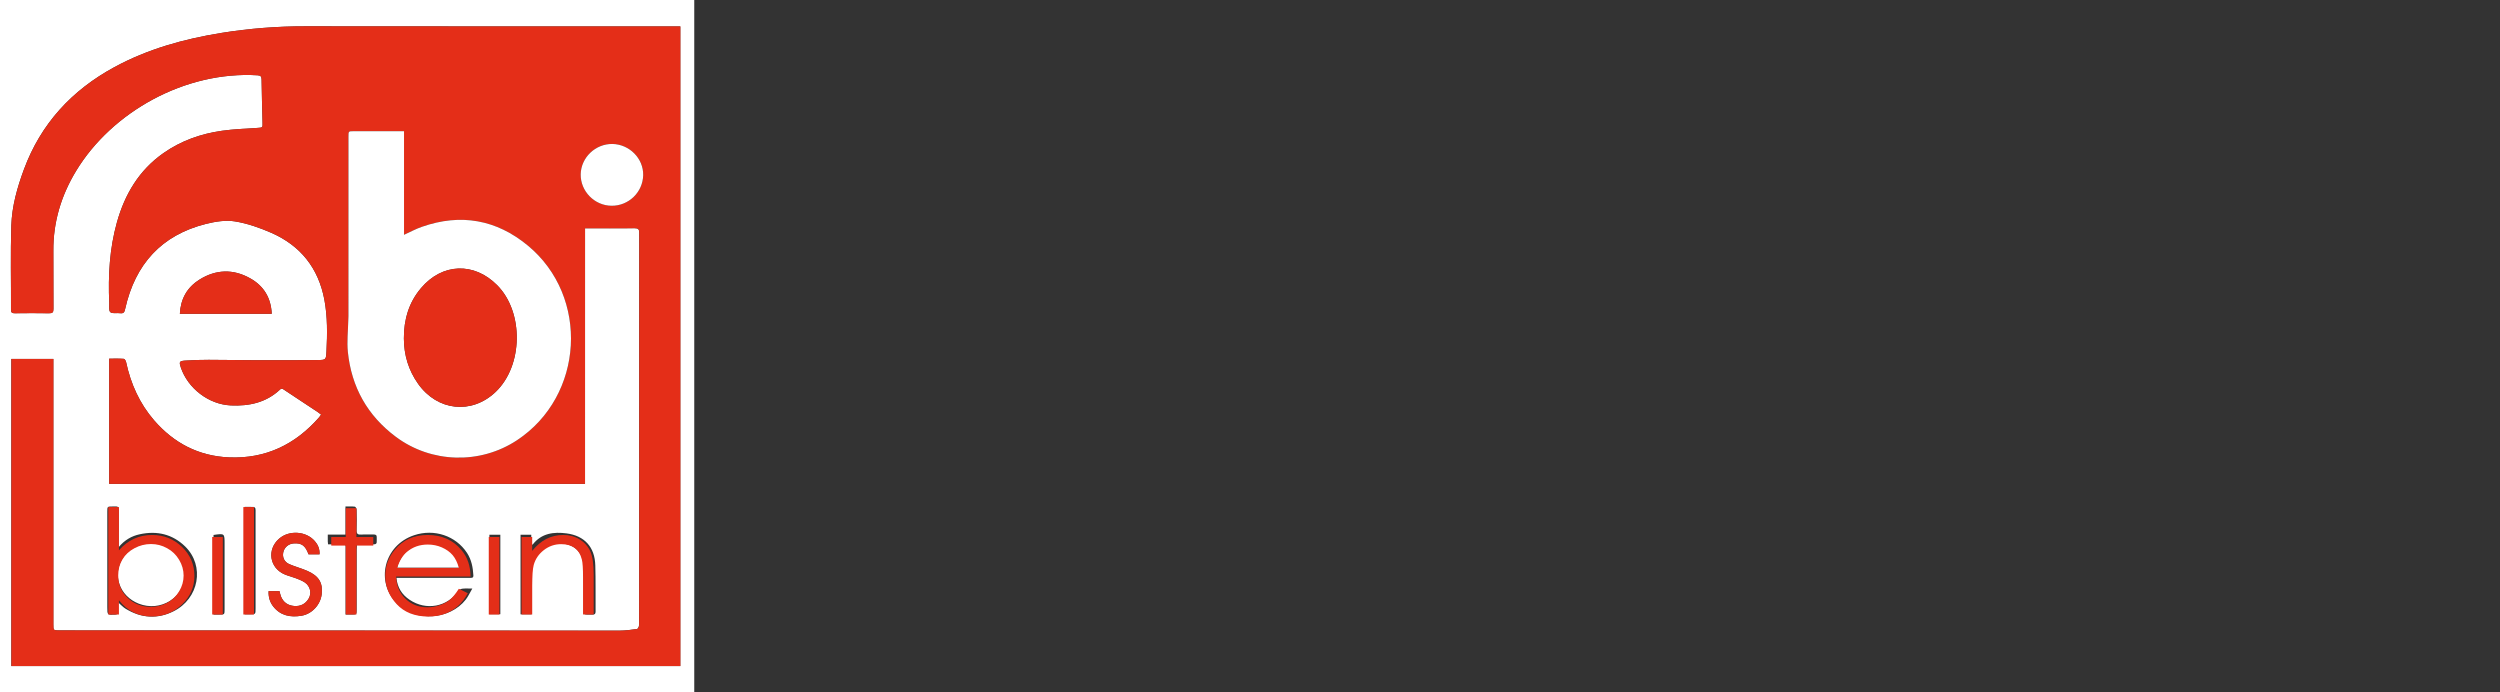
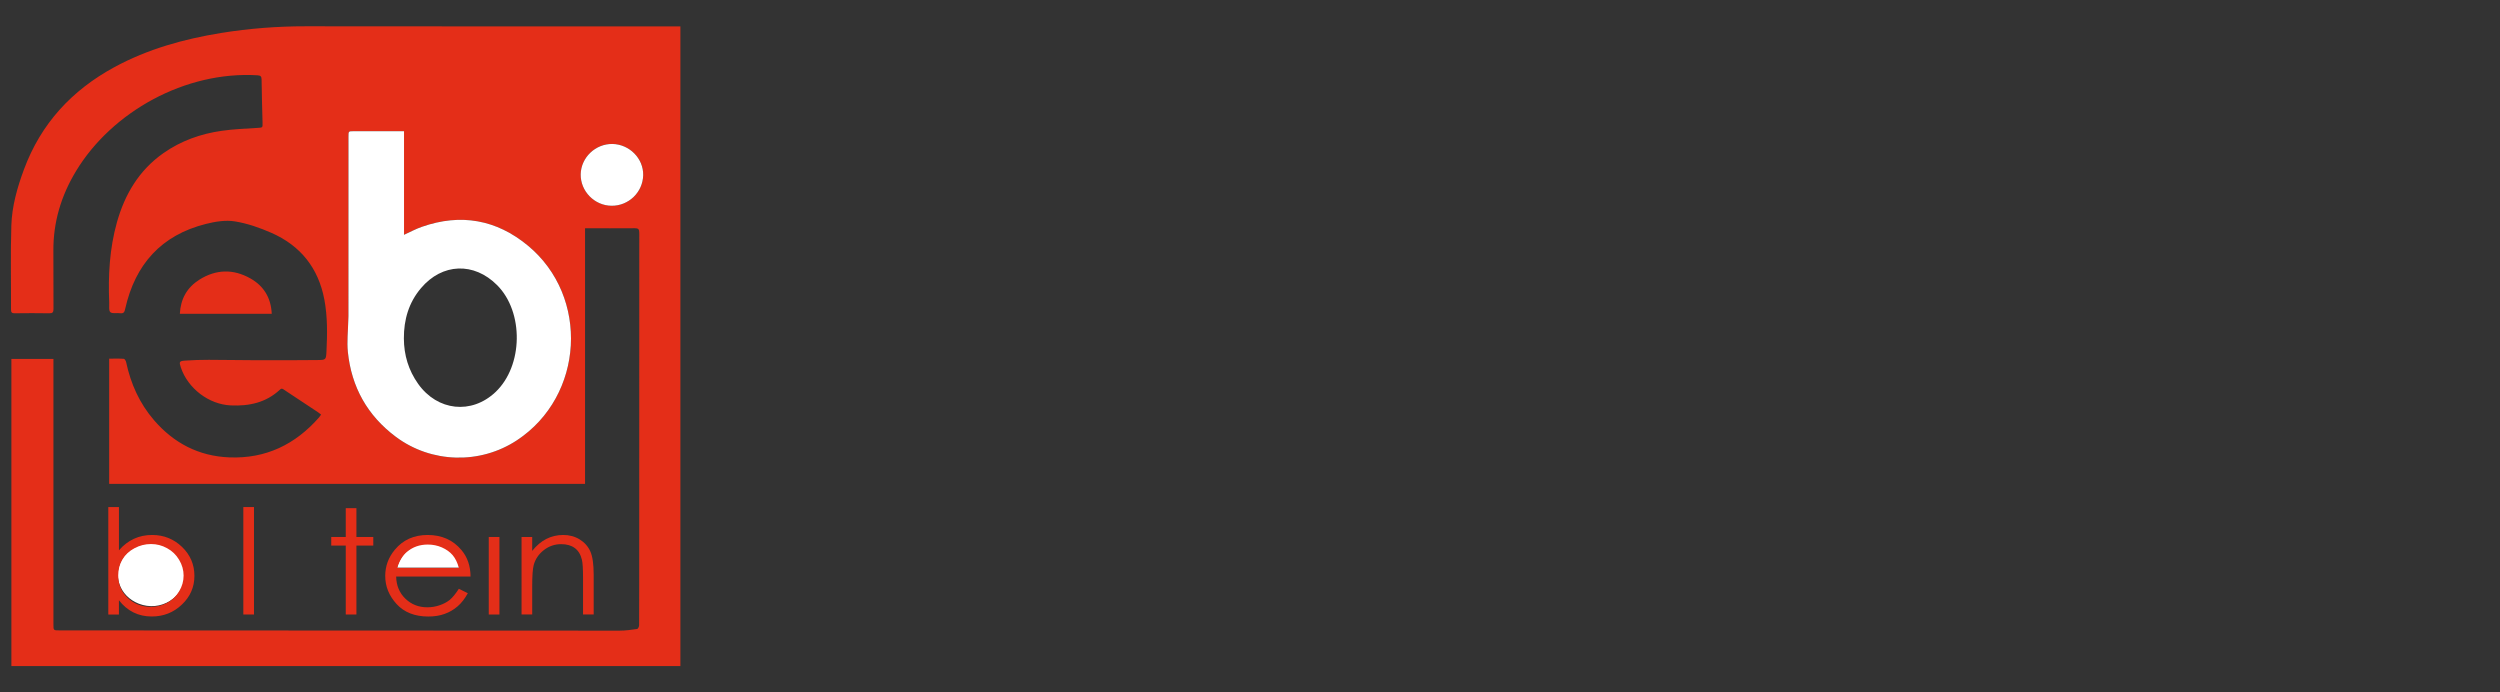
<svg xmlns="http://www.w3.org/2000/svg" version="1.1" id="Capa_1" x="0px" y="0px" width="184.252px" height="51.023px" viewBox="0 -7.795 184.252 51.023" enable-background="new 0 -7.795 184.252 51.023" xml:space="preserve">
  <rect x="0" y="-7.795" width="184.252" height="51.023" fill="#333333" stroke="none" />
  <g>
-     <path fill="#FFFFFF" d="M0,43.301C0,26.244,0,9.19,0-7.865c17.056,0,34.112,0,51.167,0c0,17.056,0,34.11,0,51.167   C34.112,43.301,17.056,43.301,0,43.301z M43.118,9.029c1.25,0,2.456,0.007,3.657-0.005c0.259-0.002,0.333,0.071,0.333,0.332   c-0.006,8.564-0.005,17.133-0.006,25.695c0,1.08,0.003,2.16-0.008,3.24c0,0.092-0.08,0.261-0.144,0.269   c-0.431,0.062-0.868,0.122-1.302,0.122c-13.755,0-27.514-0.01-41.27-0.019c-0.448,0-0.448,0-0.448-0.442c0-6.387,0-12.775,0-19.16   c0-0.131,0-0.26,0-0.404c-1.054,0-2.071,0-3.099,0c0,7.555,0,15.09,0,22.637c16.443,0,32.867,0,49.306,0   c0-15.717,0-31.412,0-47.146c-0.139,0-0.26,0-0.381,0c-9.078,0-18.154,0.007-27.231-0.006C20.44-5.861,18.369-5.7,16.31-5.368   c-2.754,0.446-5.419,1.183-7.885,2.523c-3.132,1.702-5.411,4.163-6.66,7.531C1.268,6.025,0.878,7.4,0.833,8.824   c-0.067,2.063-0.015,4.131-0.024,6.197c0,0.218,0.073,0.273,0.28,0.271c0.843-0.009,1.686-0.014,2.529,0.001   c0.25,0.003,0.323-0.067,0.321-0.32c-0.012-1.422,0.004-2.843-0.008-4.264C3.914,8.576,4.507,6.618,5.605,4.804   c2.643-4.361,8.046-7.377,13.382-7.05c0.226,0.014,0.288,0.094,0.29,0.306c0.016,1.052,0.042,2.103,0.071,3.153   c0.013,0.416,0.02,0.392-0.394,0.42c-0.869,0.054-1.742,0.09-2.602,0.211c-1.556,0.221-3.013,0.736-4.311,1.648   c-1.796,1.26-2.844,3.029-3.426,5.105c-0.542,1.936-0.65,3.915-0.566,5.913c0.011,0.242-0.047,0.586,0.084,0.702   c0.151,0.13,0.482,0.041,0.732,0.078c0.28,0.038,0.317-0.124,0.364-0.337c0.733-3.268,2.663-5.42,5.95-6.246   c0.685-0.171,1.444-0.296,2.13-0.186c0.922,0.149,1.834,0.471,2.694,0.847c2.151,0.947,3.465,2.599,3.903,4.928   c0.236,1.259,0.217,2.524,0.154,3.793c-0.032,0.633-0.032,0.646-0.658,0.653c-1.467,0.012-2.936,0.017-4.402,0.012   c-1.203-0.002-2.406-0.029-3.608-0.029c-0.588,0-1.174,0.016-1.761,0.057c-0.418,0.031-0.442,0.098-0.308,0.5   c0.518,1.545,2.056,2.729,3.683,2.803c1.35,0.063,2.605-0.205,3.627-1.164c0.134-0.127,0.215-0.046,0.317,0.022   c0.831,0.55,1.661,1.098,2.489,1.647c0.075,0.051,0.144,0.111,0.224,0.171c-0.058,0.083-0.096,0.147-0.146,0.203   c-1.755,2.004-3.938,3.062-6.631,2.951c-2.243-0.094-4.079-1.051-5.535-2.739c-1.068-1.238-1.717-2.686-2.057-4.279   c-0.02-0.092-0.104-0.238-0.167-0.244c-0.344-0.026-0.693-0.014-1.083-0.014c0,3.104,0,6.17,0,9.23c11.688,0,23.366,0,35.072,0   C43.118,21.586,43.118,15.327,43.118,9.029z M8.748,32.53c0-0.099,0-0.195,0-0.295c0-0.813-0.004-1.627,0.003-2.441   c0.001-0.195-0.057-0.285-0.257-0.262c-0.064,0.007-0.13,0.002-0.198,0.002c-0.387,0-0.388,0-0.388,0.383c0,2.348,0,4.695,0,7.042   c0,0.574,0,0.569,0.564,0.548c0.156-0.007,0.222-0.055,0.215-0.216c-0.009-0.218-0.001-0.438-0.001-0.71   c0.229,0.199,0.383,0.376,0.572,0.489c1.136,0.69,2.324,0.782,3.521,0.194c1.896-0.932,2.332-3.357,0.865-4.785   c-0.937-0.91-2.069-1.17-3.329-0.901C9.696,31.705,9.175,32.014,8.748,32.53z M29.216,34.795c0.135,0,0.228,0,0.321,0   c0.852,0,1.704,0,2.558,0c0.843,0,1.685,0,2.528-0.002c0.129,0,0.277,0.027,0.265-0.187c-0.032-0.583-0.139-1.147-0.467-1.649   c-0.827-1.265-2.42-1.799-3.898-1.306c-2.238,0.746-2.892,3.455-1.223,5.081c1.354,1.316,3.857,1.157,5.025-0.334   c0.18-0.229,0.303-0.506,0.485-0.816c-0.302,0-0.518-0.018-0.73,0.009c-0.104,0.011-0.233,0.075-0.289,0.157   c-0.812,1.191-2.389,1.484-3.605,0.659C29.627,36.032,29.295,35.526,29.216,34.795z M20.028,15.33   c-0.057-1.192-0.6-2.059-1.59-2.613c-1.251-0.703-2.524-0.664-3.74,0.099c-0.908,0.57-1.384,1.41-1.442,2.515   C15.516,15.33,17.747,15.33,20.028,15.33z M39.171,37.484c0.007-0.108,0.015-0.186,0.017-0.262c0.007-1.05,0.039-2.103,0.015-3.152   c-0.023-1.032,0.66-1.614,1.47-1.772c1.187-0.231,2.302,0.288,2.34,1.65c0.025,0.982,0.013,1.969,0.027,2.953   c0.012,0.697-0.145,0.584,0.621,0.602c0.167,0.004,0.235-0.051,0.234-0.227c-0.009-1.137,0.013-2.273-0.021-3.408   c-0.037-1.341-0.791-2.179-2.118-2.352c-0.944-0.123-1.842-0.018-2.491,0.816c-0.01,0.014-0.047,0.006-0.111,0.014   c0-0.251,0-0.494,0-0.729c-0.287,0-0.536,0-0.789,0c0,1.968,0,3.911,0,5.867C38.641,37.484,38.893,37.484,39.171,37.484z    M19.795,35.772c-0.02,0.432,0.09,0.807,0.343,1.131c0.538,0.684,1.271,0.813,2.072,0.685c0.783-0.128,1.403-0.808,1.499-1.581   c0.1-0.838-0.204-1.354-1.061-1.729c-0.432-0.188-0.894-0.306-1.326-0.494c-0.375-0.164-0.524-0.512-0.441-0.885   c0.079-0.359,0.389-0.619,0.771-0.643c0.577-0.041,0.853,0.16,1.088,0.804c0.267,0,0.538,0,0.81,0   c0.023-0.391-0.112-0.705-0.352-0.978c-0.639-0.734-1.872-0.82-2.615-0.186c-0.938,0.801-0.724,2.184,0.418,2.651   c0.252,0.106,0.522,0.166,0.778,0.265c0.237,0.094,0.482,0.182,0.689,0.322c0.409,0.28,0.518,0.809,0.271,1.205   c-0.239,0.393-0.606,0.566-1.058,0.527c-0.463-0.037-0.8-0.27-0.976-0.71c-0.046-0.121-0.069-0.252-0.105-0.385   C20.331,35.772,20.068,35.772,19.795,35.772z M24.177,32.323c0.293,0,0.575-0.002,0.857,0c0.49,0.003,0.433-0.054,0.433,0.445   c0.001,1.458,0,2.919,0,4.376c0,0.108,0,0.217,0,0.355c0.173,0,0.304,0,0.435,0c0.385-0.001,0.385-0.001,0.385-0.388   c0-1.468,0-2.934,0.002-4.401c0-0.121,0.01-0.241,0.017-0.39c0.421,0,0.82-0.009,1.216,0.005c0.188,0.006,0.259-0.065,0.244-0.246   c-0.007-0.088-0.006-0.17,0-0.257c0.011-0.174-0.065-0.23-0.235-0.226c-0.303,0.01-0.606-0.014-0.909,0.008   c-0.256,0.018-0.351-0.06-0.34-0.327c0.019-0.503,0.011-1.003,0-1.507c-0.001-0.078-0.077-0.217-0.13-0.223   c-0.218-0.025-0.443-0.013-0.692-0.013c0,0.711,0,1.37,0,2.071c-0.446,0-0.865,0-1.303,0c0,0.192-0.002,0.343,0,0.493   C24.156,32.168,24.167,32.231,24.177,32.323z M18.037,37.481c0.134,0,0.254,0,0.374,0c0.425,0,0.425,0,0.425-0.438   c0-2.354,0-4.713,0-7.066c0-0.096,0.009-0.195-0.01-0.285c-0.011-0.049-0.074-0.121-0.117-0.123   c-0.221-0.014-0.444-0.006-0.671-0.006C18.037,32.217,18.037,34.828,18.037,37.481z M15.737,31.631c0,1.95,0,3.898,0,5.869   c0.159,0,0.292,0,0.421,0c0.394,0,0.394-0.001,0.394-0.404c0-1.602,0-3.201,0-4.801C16.554,31.512,16.554,31.512,15.737,31.631z    M36.069,31.616c0,1.971,0,3.905,0,5.856c0.282,0,0.55,0,0.806,0c0-1.969,0-3.912,0-5.856   C36.595,31.616,36.344,31.616,36.069,31.616z" />
    <path fill="#E42E18" d="M43.118,9.029c0,6.298,0,12.557,0,18.839c-11.706,0-23.384,0-35.072,0c0-3.06,0-6.125,0-9.229   c0.39,0,0.739-0.015,1.083,0.012c0.063,0.006,0.147,0.15,0.167,0.244c0.339,1.594,0.988,3.041,2.057,4.281   c1.457,1.688,3.292,2.646,5.535,2.738c2.694,0.111,4.874-0.947,6.631-2.951c0.049-0.057,0.088-0.119,0.146-0.203   c-0.081-0.061-0.149-0.12-0.224-0.17c-0.829-0.551-1.658-1.098-2.489-1.648c-0.102-0.068-0.183-0.15-0.317-0.023   c-1.022,0.96-2.278,1.227-3.627,1.165c-1.625-0.074-3.165-1.257-3.683-2.804c-0.135-0.4-0.11-0.469,0.308-0.498   c0.585-0.042,1.172-0.058,1.761-0.058c1.203,0.001,2.405,0.028,3.608,0.03c1.468,0.004,2.935,0,4.402-0.014   c0.625-0.005,0.625-0.021,0.658-0.652c0.062-1.269,0.08-2.535-0.154-3.793c-0.438-2.331-1.751-3.981-3.903-4.928   C19.144,8.99,18.23,8.669,17.31,8.521c-0.685-0.111-1.445,0.014-2.13,0.186c-3.288,0.825-5.215,2.977-5.95,6.245   c-0.047,0.212-0.086,0.376-0.364,0.338c-0.249-0.037-0.581,0.052-0.732-0.078c-0.131-0.116-0.072-0.46-0.084-0.703   c-0.084-1.997,0.024-3.976,0.566-5.913c0.583-2.073,1.63-3.842,3.425-5.103c1.298-0.913,2.756-1.428,4.312-1.649   c0.858-0.121,1.732-0.16,2.602-0.211c0.415-0.028,0.406-0.004,0.394-0.42c-0.029-1.05-0.055-2.101-0.07-3.152   c-0.002-0.211-0.063-0.292-0.291-0.306c-5.333-0.328-10.739,2.69-13.38,7.051c-1.099,1.813-1.692,3.772-1.674,5.904   c0.012,1.421-0.003,2.842,0.008,4.264c0.002,0.253-0.071,0.324-0.321,0.32c-0.843-0.015-1.686-0.012-2.529-0.001   c-0.208,0.002-0.28-0.052-0.28-0.271c0.009-2.065-0.043-4.132,0.024-6.197c0.044-1.424,0.436-2.8,0.932-4.139   c1.249-3.369,3.527-5.83,6.66-7.531c2.466-1.34,5.131-2.077,7.885-2.523c2.06-0.332,4.131-0.492,6.222-0.49   c9.077,0.013,18.153,0.006,27.23,0.006c0.122,0,0.243,0,0.381,0c0,15.734,0,31.429,0,47.146c-16.439,0-32.864,0-49.307,0   c0-7.545,0-15.08,0-22.635c1.027,0,2.044,0,3.099,0c0,0.146,0,0.273,0,0.404c0,6.385,0,12.772,0,19.159   c0,0.443,0,0.443,0.448,0.443c13.756,0.007,27.514,0.019,41.271,0.019c0.434,0,0.872-0.061,1.301-0.123   c0.063-0.008,0.145-0.174,0.145-0.269c0.009-1.079,0.007-2.159,0.007-3.239c0.001-8.564,0-17.131,0.005-25.695   c0-0.262-0.075-0.336-0.333-0.333C45.574,9.036,44.37,9.029,43.118,9.029z M29.777,1.875c-0.156,0-0.26,0-0.362,0   c-1.118,0-2.236,0-3.354,0c-0.381,0-0.381,0.002-0.381,0.388c0,4.416,0,8.831-0.001,13.245c0,0.114-0.01,0.227-0.014,0.341   c-0.015,0.764-0.105,1.535-0.03,2.292c0.265,2.59,1.443,4.694,3.538,6.259c2.617,1.952,6.208,2.046,8.929,0.251   c4.941-3.263,5.366-10.574,0.8-14.347c-2.318-1.917-4.948-2.387-7.804-1.385c-0.443,0.154-0.86,0.38-1.322,0.591   C29.777,6.965,29.777,4.441,29.777,1.875z M45.135,2.815c-1.247-0.02-2.312,0.996-2.336,2.23c-0.024,1.25,1.012,2.312,2.271,2.324   c1.265,0.014,2.312-1,2.335-2.259C47.428,3.885,46.387,2.836,45.135,2.815z" />
    <path fill="#E42E18" d="M20.028,15.33c-2.281,0-4.513,0-6.773,0c0.057-1.104,0.535-1.944,1.442-2.515   c1.216-0.764,2.49-0.801,3.74-0.099C19.429,13.269,19.972,14.138,20.028,15.33z" />
-     <path fill="#E42E18" d="M19.795,35.772c0.273,0,0.536,0,0.804,0c0.035,0.133,0.06,0.264,0.105,0.385   c0.175,0.441,0.512,0.673,0.975,0.711c0.452,0.035,0.818-0.139,1.058-0.529c0.247-0.396,0.139-0.924-0.271-1.205   c-0.206-0.141-0.452-0.227-0.689-0.32c-0.255-0.099-0.525-0.158-0.778-0.265c-1.142-0.469-1.355-1.852-0.417-2.653   c0.742-0.635,1.975-0.549,2.615,0.186c0.239,0.273,0.375,0.586,0.351,0.979c-0.271,0-0.541,0-0.809,0   c-0.236-0.644-0.511-0.846-1.089-0.806c-0.383,0.025-0.691,0.283-0.771,0.644c-0.082,0.374,0.065,0.72,0.442,0.884   c0.431,0.188,0.893,0.309,1.326,0.496c0.856,0.375,1.161,0.891,1.062,1.727c-0.095,0.775-0.717,1.453-1.5,1.582   c-0.801,0.129-1.535-0.002-2.072-0.686C19.885,36.578,19.777,36.203,19.795,35.772z" />
    <path fill="#FFFFFF" d="M29.777,1.875c0,2.565,0,5.089,0,7.635c0.462-0.211,0.877-0.437,1.323-0.591   c2.856-1.002,5.485-0.532,7.803,1.385c4.565,3.771,4.142,11.084-0.8,14.347c-2.72,1.795-6.311,1.701-8.928-0.251   c-2.096-1.565-3.273-3.669-3.538-6.259c-0.077-0.756,0.014-1.527,0.03-2.292c0.002-0.115,0.013-0.228,0.013-0.341   c0.002-4.414,0.002-8.829,0.002-13.245c0-0.386,0-0.388,0.38-0.388c1.118,0,2.236,0,3.354,0C29.517,1.875,29.62,1.875,29.777,1.875   z M29.766,17.146c0.005,1.229,0.34,2.348,1.055,3.354c1.423,1.998,3.935,2.266,5.696,0.602c2.041-1.928,2.103-5.888,0.125-7.878   c-1.705-1.717-4.052-1.632-5.614,0.217C30.123,14.507,29.761,15.767,29.766,17.146z" />
    <path fill="#FFFFFF" d="M45.135,2.815c1.252,0.021,2.293,1.07,2.269,2.296c-0.025,1.259-1.07,2.273-2.335,2.259   c-1.258-0.012-2.295-1.075-2.271-2.324C42.823,3.81,43.888,2.796,45.135,2.815z" />
    <path fill="#FFFFFF" d="M13.661,34.555c-0.08,1.698-1.834,2.77-3.433,2.142c-1.448-0.567-1.985-2.173-1.142-3.425   c0.558-0.822,1.748-1.227,2.785-0.939c1.029,0.284,1.719,1.101,1.784,2.106C13.659,34.494,13.661,34.55,13.661,34.555z" />
    <path fill="#FFFFFF" d="M29.265,34.044c0.292-1.2,1.354-1.901,2.664-1.783c0.99,0.089,1.981,0.947,2.035,1.783   C32.402,34.044,30.842,34.044,29.265,34.044z" />
-     <path fill="#E42E18" d="M29.766,17.146c-0.004-1.379,0.358-2.639,1.261-3.706c1.562-1.849,3.91-1.934,5.614-0.217   c1.979,1.991,1.916,5.951-0.125,7.878c-1.762,1.664-4.272,1.396-5.696-0.602C30.106,19.494,29.771,18.375,29.766,17.146z" />
    <g>
      <g>
        <path fill="#E42E18" d="M7.982,37.494v-7.919h0.784v3.188c0.33-0.38,0.696-0.661,1.104-0.848     c0.407-0.188,0.852-0.282,1.338-0.282c0.861,0,1.595,0.294,2.206,0.879c0.609,0.587,0.914,1.298,0.914,2.135     c0,0.827-0.308,1.534-0.923,2.115c-0.615,0.588-1.355,0.879-2.222,0.879c-0.497,0-0.947-0.1-1.35-0.301     c-0.403-0.198-0.758-0.496-1.069-0.896v1.051L7.982,37.494L7.982,37.494z M11.12,36.932c0.435,0,0.836-0.1,1.206-0.302     s0.663-0.484,0.88-0.849c0.217-0.362,0.326-0.749,0.326-1.155c0-0.405-0.11-0.794-0.329-1.159     c-0.219-0.37-0.514-0.656-0.885-0.857c-0.371-0.207-0.765-0.309-1.187-0.309c-0.429,0-0.836,0.102-1.222,0.309     c-0.385,0.203-0.681,0.479-0.887,0.827c-0.208,0.345-0.31,0.735-0.31,1.171c0,0.66,0.231,1.215,0.694,1.658     C9.87,36.709,10.44,36.932,11.12,36.932z" />
-         <path fill="#E42E18" d="M15.639,31.781h0.782v5.714h-0.782V31.781z" />
        <path fill="#E42E18" d="M17.934,29.575h0.785v7.919h-0.785V29.575z" />
        <path fill="#E42E18" d="M25.483,29.658h0.785v2.123h1.243v0.634h-1.243v5.08h-0.785v-5.08h-1.07v-0.634h1.07V29.658z" />
        <path fill="#E42E18" d="M33.818,35.598l0.661,0.327c-0.218,0.399-0.467,0.722-0.751,0.966c-0.283,0.246-0.603,0.432-0.958,0.559     c-0.354,0.131-0.756,0.193-1.206,0.193c-0.993,0-1.771-0.307-2.331-0.916c-0.561-0.613-0.841-1.301-0.841-2.072     c0-0.727,0.237-1.371,0.711-1.938c0.602-0.725,1.407-1.084,2.415-1.084c1.039,0,1.869,0.369,2.489,1.109     c0.442,0.52,0.666,1.173,0.673,1.954h-5.483c0.014,0.663,0.241,1.209,0.679,1.632c0.438,0.424,0.979,0.636,1.622,0.636     c0.31,0,0.611-0.05,0.905-0.152c0.295-0.099,0.542-0.233,0.748-0.399C33.358,36.24,33.579,35.969,33.818,35.598z M33.818,34.059     c-0.105-0.393-0.258-0.703-0.457-0.939c-0.201-0.234-0.464-0.423-0.794-0.57c-0.329-0.143-0.674-0.211-1.036-0.211     c-0.6,0-1.114,0.18-1.542,0.541c-0.315,0.263-0.552,0.654-0.714,1.18H33.818z" />
        <path fill="#E42E18" d="M36.022,31.781h0.787v5.714h-0.787V31.781z" />
        <path fill="#E42E18" d="M38.438,31.781h0.785v1.025c0.315-0.394,0.661-0.688,1.042-0.882c0.382-0.192,0.797-0.291,1.243-0.291     c0.457,0,0.86,0.109,1.214,0.328c0.353,0.216,0.614,0.509,0.781,0.875c0.167,0.369,0.251,0.939,0.251,1.717v2.941h-0.784v-2.728     c0-0.659-0.03-1.099-0.086-1.317c-0.091-0.379-0.267-0.664-0.523-0.853c-0.259-0.192-0.594-0.286-1.007-0.286     c-0.475,0-0.898,0.148-1.276,0.441c-0.377,0.295-0.622,0.658-0.742,1.091c-0.076,0.284-0.112,0.804-0.112,1.556v2.096h-0.785     V31.781z" />
      </g>
    </g>
  </g>
</svg>